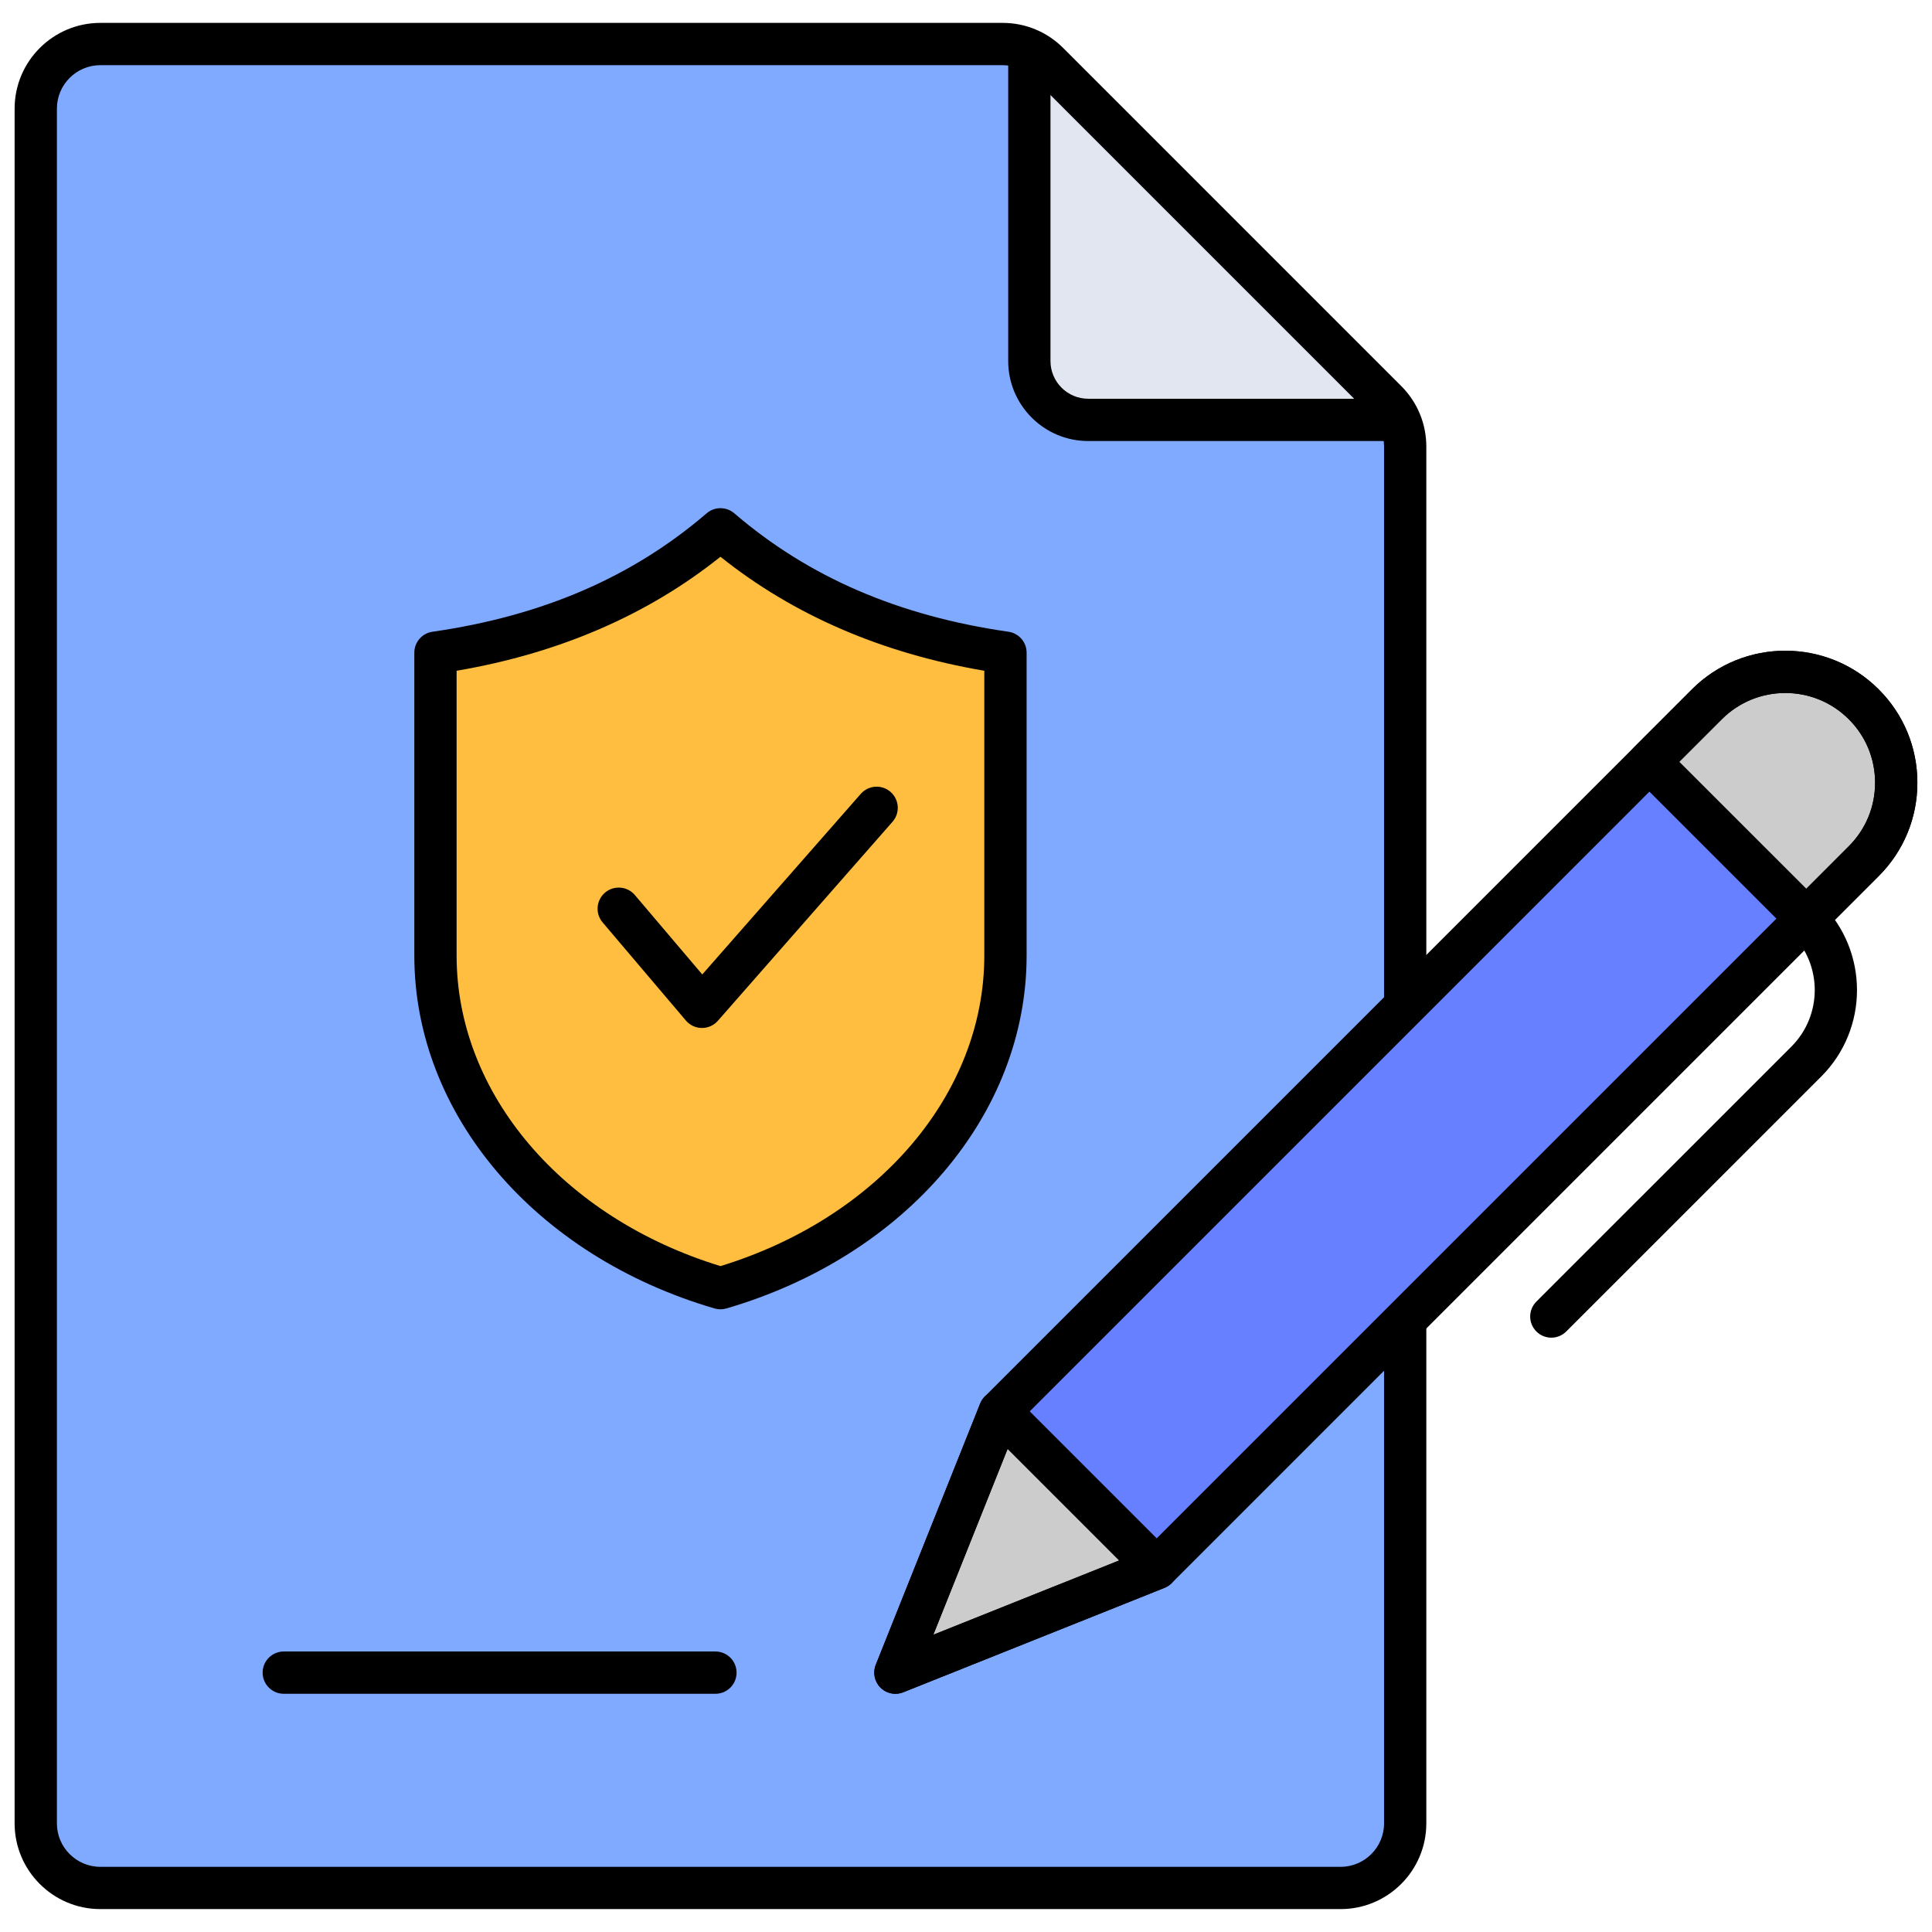
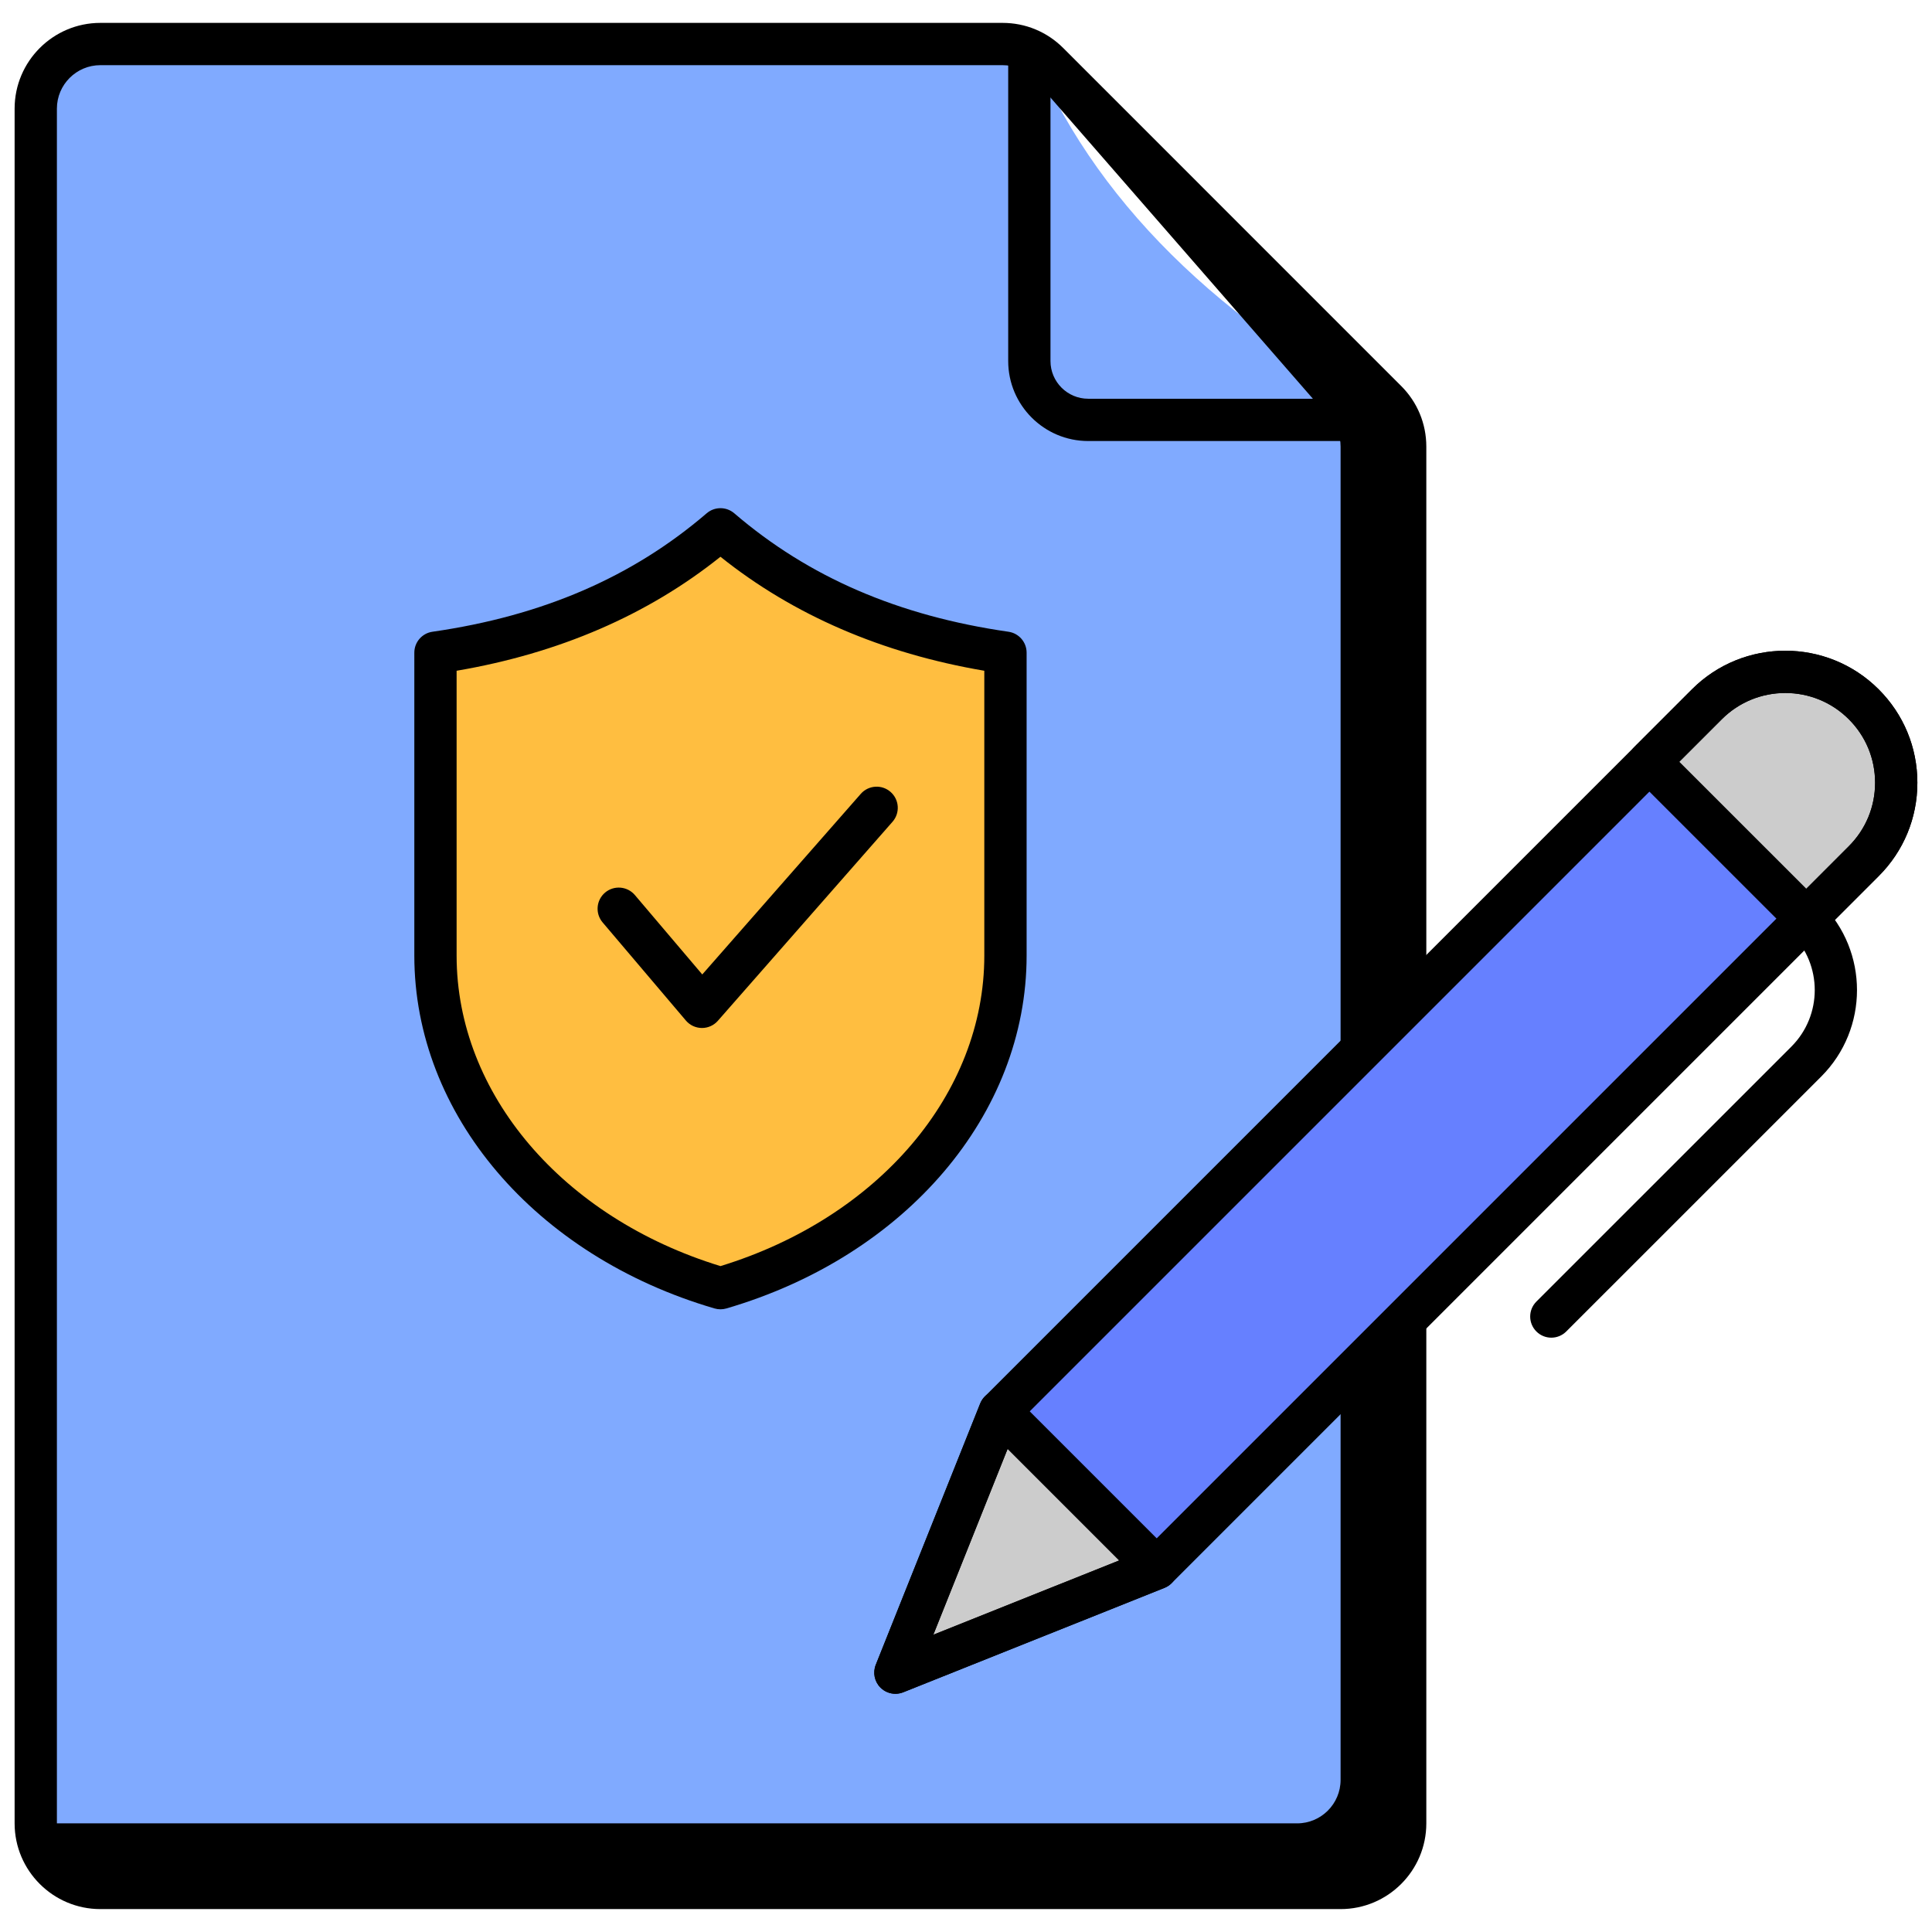
<svg xmlns="http://www.w3.org/2000/svg" version="1.1" width="256" height="256" viewBox="0 0 256 256" xml:space="preserve">
  <desc>Created with Fabric.js 1.7.22</desc>
  <defs>
</defs>
  <g transform="translate(128 128) scale(0.87 0.87)" style="">
    <g style="stroke: none; stroke-width: 0; stroke-dasharray: none; stroke-linecap: butt; stroke-linejoin: miter; stroke-miterlimit: 10; fill: none; fill-rule: nonzero; opacity: 1;" transform="translate(-144.9 -144.9) scale(3.22 3.22)">
      <path d="M 47.996 1.391 H 4.055 C 2.368 1.391 1 2.759 1 4.447 v 50.129 v 30.977 c 0 1.688 1.368 3.056 3.055 3.056 h 58.663 c 1.687 0 3.055 -1.368 3.055 -3.056 V 54.576 V 19.169 C 57.018 14.627 50.959 8.766 47.996 1.391 z" style="stroke: none; stroke-width: 1; stroke-dasharray: none; stroke-linecap: butt; stroke-linejoin: miter; stroke-miterlimit: 10; fill: rgb(128,170,255); fill-rule: nonzero; opacity: 1;" transform=" matrix(1 0 0 1 0 0) " stroke-linecap="round" />
-       <path d="M 65.774 19.169 H 50.78 c -1.538 0 -2.784 -1.246 -2.784 -2.784 V 1.391 L 65.774 19.169 z" style="stroke: none; stroke-width: 1; stroke-dasharray: none; stroke-linecap: butt; stroke-linejoin: miter; stroke-miterlimit: 10; fill: rgb(225,230,240); fill-rule: nonzero; opacity: 1;" transform=" matrix(1 0 0 1 0 0) " stroke-linecap="round" />
      <path d="M 19.906 30.18 c 5.147 -0.741 9.695 -2.585 13.48 -5.835 c 3.785 3.249 8.333 5.093 13.48 5.835 c 0 0 0 14.33 0 14.33 c 0 7.257 -5.625 13.432 -13.48 15.729 c -7.855 -2.297 -13.48 -8.472 -13.48 -15.729 C 19.906 44.51 19.906 30.18 19.906 30.18 z" style="stroke: none; stroke-width: 1; stroke-dasharray: none; stroke-linecap: butt; stroke-linejoin: miter; stroke-miterlimit: 10; fill: rgb(255,190,64); fill-rule: nonzero; opacity: 1;" transform=" matrix(1 0 0 1 0 0) " stroke-linecap="round" />
      <path d="M 33.387 61.238 c -0.095 0 -0.189 -0.014 -0.281 -0.04 c -8.493 -2.483 -14.2 -9.19 -14.2 -16.688 V 30.18 c 0 -0.497 0.365 -0.919 0.857 -0.99 c 5.211 -0.751 9.454 -2.584 12.972 -5.604 c 0.375 -0.321 0.928 -0.321 1.303 0 c 3.518 3.02 7.761 4.853 12.972 5.604 c 0.492 0.071 0.857 0.493 0.857 0.99 v 14.33 c 0 7.498 -5.707 14.205 -14.2 16.688 C 33.576 61.225 33.481 61.238 33.387 61.238 z M 20.906 31.035 V 44.51 c 0 6.521 5.003 12.391 12.48 14.685 c 7.478 -2.294 12.48 -8.164 12.48 -14.685 V 31.035 c -4.842 -0.824 -9.034 -2.635 -12.48 -5.392 C 29.94 28.4 25.749 30.21 20.906 31.035 z" style="stroke: none; stroke-width: 1; stroke-dasharray: none; stroke-linecap: butt; stroke-linejoin: miter; stroke-miterlimit: 10; fill: rgb(0,0,0); fill-rule: nonzero; opacity: 1;" transform=" matrix(1 0 0 1 0 0) " stroke-linecap="round" />
      <path d="M 32.512 47.932 c -0.003 0 -0.005 0 -0.008 0 c -0.291 -0.003 -0.566 -0.131 -0.754 -0.353 l -3.938 -4.641 c -0.357 -0.421 -0.306 -1.052 0.116 -1.41 c 0.421 -0.356 1.052 -0.305 1.41 0.116 l 3.188 3.756 l 7.496 -8.541 c 0.363 -0.415 0.997 -0.457 1.411 -0.092 c 0.415 0.364 0.456 0.996 0.092 1.411 l -8.26 9.412 C 33.074 47.808 32.8 47.932 32.512 47.932 z" style="stroke: none; stroke-width: 1; stroke-dasharray: none; stroke-linecap: butt; stroke-linejoin: miter; stroke-miterlimit: 10; fill: rgb(0,0,0); fill-rule: nonzero; opacity: 1;" transform=" matrix(1 0 0 1 0 0) " stroke-linecap="round" />
      <path d="M 65.773 20.169 H 50.78 c -2.087 0 -3.784 -1.698 -3.784 -3.784 V 1.391 h 2 v 14.994 c 0 0.984 0.801 1.784 1.784 1.784 h 14.993 V 20.169 z" style="stroke: none; stroke-width: 1; stroke-dasharray: none; stroke-linecap: butt; stroke-linejoin: miter; stroke-miterlimit: 10; fill: rgb(0,0,0); fill-rule: nonzero; opacity: 1;" transform=" matrix(1 0 0 1 0 0) " stroke-linecap="round" />
-       <path d="M 62.718 89.608 H 4.056 C 1.819 89.608 0 87.789 0 85.553 V 4.447 C 0 2.21 1.819 0.391 4.056 0.391 H 46.73 c 1.083 0 2.102 0.422 2.868 1.188 l 15.987 15.988 c 0.766 0.765 1.188 1.784 1.188 2.868 v 65.118 C 66.773 87.789 64.954 89.608 62.718 89.608 z M 4.056 2.391 C 2.922 2.391 2 3.313 2 4.447 v 81.106 c 0 1.134 0.922 2.056 2.056 2.056 h 58.662 c 1.134 0 2.056 -0.922 2.056 -2.056 V 20.435 c 0 -0.55 -0.214 -1.066 -0.602 -1.453 L 48.185 2.993 c -0.389 -0.388 -0.905 -0.602 -1.454 -0.602 H 4.056 z" style="stroke: none; stroke-width: 1; stroke-dasharray: none; stroke-linecap: butt; stroke-linejoin: miter; stroke-miterlimit: 10; fill: rgb(0,0,0); fill-rule: nonzero; opacity: 1;" transform=" matrix(1 0 0 1 0 0) " stroke-linecap="round" />
+       <path d="M 62.718 89.608 H 4.056 C 1.819 89.608 0 87.789 0 85.553 V 4.447 C 0 2.21 1.819 0.391 4.056 0.391 H 46.73 c 1.083 0 2.102 0.422 2.868 1.188 l 15.987 15.988 c 0.766 0.765 1.188 1.784 1.188 2.868 v 65.118 C 66.773 87.789 64.954 89.608 62.718 89.608 z M 4.056 2.391 C 2.922 2.391 2 3.313 2 4.447 v 81.106 h 58.662 c 1.134 0 2.056 -0.922 2.056 -2.056 V 20.435 c 0 -0.55 -0.214 -1.066 -0.602 -1.453 L 48.185 2.993 c -0.389 -0.388 -0.905 -0.602 -1.454 -0.602 H 4.056 z" style="stroke: none; stroke-width: 1; stroke-dasharray: none; stroke-linecap: butt; stroke-linejoin: miter; stroke-miterlimit: 10; fill: rgb(0,0,0); fill-rule: nonzero; opacity: 1;" transform=" matrix(1 0 0 1 0 0) " stroke-linecap="round" />
      <path d="M 46.601 66.064 l -4.939 12.359 l 12.359 -4.939 l 33.443 -33.443 c 2.049 -2.049 2.049 -5.371 0 -7.42 s -5.371 -2.049 -7.42 0 L 46.601 66.064 z" style="stroke: none; stroke-width: 1; stroke-dasharray: none; stroke-linecap: butt; stroke-linejoin: miter; stroke-miterlimit: 10; fill: rgb(102,128,255); fill-rule: nonzero; opacity: 1;" transform=" matrix(1 0 0 1 0 0) " stroke-linecap="round" />
      <polygon points="46.6,66.06 41.66,78.42 54.02,73.48 " style="stroke: none; stroke-width: 1; stroke-dasharray: none; stroke-linecap: butt; stroke-linejoin: miter; stroke-miterlimit: 10; fill: rgb(204,204,204); fill-rule: nonzero; opacity: 1;" transform="  matrix(1 0 0 1 0 0) " />
      <path d="M 80.043 32.622 c 2.049 -2.049 5.371 -2.049 7.42 0 s 2.049 5.371 0 7.42 l -2.718 2.718 l -7.42 -7.42 L 80.043 32.622 z" style="stroke: none; stroke-width: 1; stroke-dasharray: none; stroke-linecap: butt; stroke-linejoin: miter; stroke-miterlimit: 10; fill: rgb(204,204,204); fill-rule: nonzero; opacity: 1;" transform=" matrix(1 0 0 1 0 0) " stroke-linecap="round" />
      <path d="M 41.661 79.424 c -0.26 0 -0.516 -0.102 -0.707 -0.293 c -0.283 -0.282 -0.37 -0.707 -0.222 -1.078 l 4.939 -12.359 c 0.05 -0.126 0.126 -0.24 0.222 -0.336 l 33.442 -33.443 c 2.436 -2.436 6.398 -2.436 8.834 0 c 1.181 1.18 1.83 2.749 1.83 4.417 c 0 1.669 -0.649 3.237 -1.83 4.417 L 54.728 74.191 c -0.096 0.096 -0.21 0.171 -0.336 0.222 l -12.359 4.939 C 41.912 79.4 41.786 79.424 41.661 79.424 z M 47.453 66.626 L 43.455 76.63 l 10.004 -3.998 l 33.297 -33.297 C 87.559 38.532 88 37.466 88 36.332 s -0.441 -2.201 -1.244 -3.003 c -0.802 -0.802 -1.868 -1.244 -3.003 -1.244 s -2.201 0.442 -3.003 1.244 L 47.453 66.626 z" style="stroke: none; stroke-width: 1; stroke-dasharray: none; stroke-linecap: butt; stroke-linejoin: miter; stroke-miterlimit: 10; fill: rgb(0,0,0); fill-rule: nonzero; opacity: 1;" transform=" matrix(1 0 0 1 0 0) " stroke-linecap="round" />
      <path d="M 41.661 79.424 c -0.26 0 -0.516 -0.102 -0.707 -0.293 c -0.283 -0.282 -0.37 -0.707 -0.222 -1.078 l 4.939 -12.359 c 0.125 -0.313 0.398 -0.541 0.728 -0.608 c 0.326 -0.066 0.67 0.034 0.908 0.272 l 7.42 7.42 c 0.238 0.237 0.34 0.579 0.272 0.908 s -0.296 0.603 -0.608 0.728 l -12.359 4.939 C 41.912 79.4 41.786 79.424 41.661 79.424 z M 46.966 67.845 l -3.511 8.785 l 8.785 -3.511 L 46.966 67.845 z" style="stroke: none; stroke-width: 1; stroke-dasharray: none; stroke-linecap: butt; stroke-linejoin: miter; stroke-miterlimit: 10; fill: rgb(0,0,0); fill-rule: nonzero; opacity: 1;" transform=" matrix(1 0 0 1 0 0) " stroke-linecap="round" />
      <path d="M 84.746 43.759 c -0.265 0 -0.52 -0.105 -0.707 -0.293 l -7.421 -7.42 c -0.188 -0.188 -0.293 -0.442 -0.293 -0.707 s 0.105 -0.52 0.293 -0.707 l 2.718 -2.718 c 2.436 -2.436 6.398 -2.436 8.834 0 c 1.181 1.18 1.83 2.749 1.83 4.417 c 0 1.669 -0.649 3.237 -1.83 4.417 l -2.717 2.718 C 85.266 43.654 85.012 43.759 84.746 43.759 z M 78.739 35.339 l 6.007 6.006 l 2.01 -2.011 C 87.559 38.532 88 37.466 88 36.332 s -0.441 -2.201 -1.244 -3.003 c -1.656 -1.655 -4.35 -1.655 -6.006 0 L 78.739 35.339 z" style="stroke: none; stroke-width: 1; stroke-dasharray: none; stroke-linecap: butt; stroke-linejoin: miter; stroke-miterlimit: 10; fill: rgb(0,0,0); fill-rule: nonzero; opacity: 1;" transform=" matrix(1 0 0 1 0 0) " stroke-linecap="round" />
      <path d="M 72.686 62.58 c -0.256 0 -0.512 -0.098 -0.707 -0.293 c -0.391 -0.391 -0.391 -1.023 0 -1.414 l 12.061 -12.06 c 1.474 -1.475 1.474 -3.873 0 -5.347 c -0.391 -0.391 -0.391 -1.024 0 -1.415 c 0.391 -0.39 1.023 -0.39 1.414 0 c 2.253 2.254 2.253 5.921 0 8.175 l -12.061 12.06 C 73.197 62.482 72.941 62.58 72.686 62.58 z" style="stroke: none; stroke-width: 1; stroke-dasharray: none; stroke-linecap: butt; stroke-linejoin: miter; stroke-miterlimit: 10; fill: rgb(0,0,0); fill-rule: nonzero; opacity: 1;" transform=" matrix(1 0 0 1 0 0) " stroke-linecap="round" />
-       <path d="M 33.148 79.424 H 12.731 c -0.552 0 -1 -0.447 -1 -1 s 0.448 -1 1 -1 h 20.417 c 0.552 0 1 0.447 1 1 S 33.701 79.424 33.148 79.424 z" style="stroke: none; stroke-width: 1; stroke-dasharray: none; stroke-linecap: butt; stroke-linejoin: miter; stroke-miterlimit: 10; fill: rgb(0,0,0); fill-rule: nonzero; opacity: 1;" transform=" matrix(1 0 0 1 0 0) " stroke-linecap="round" />
    </g>
  </g>
</svg>